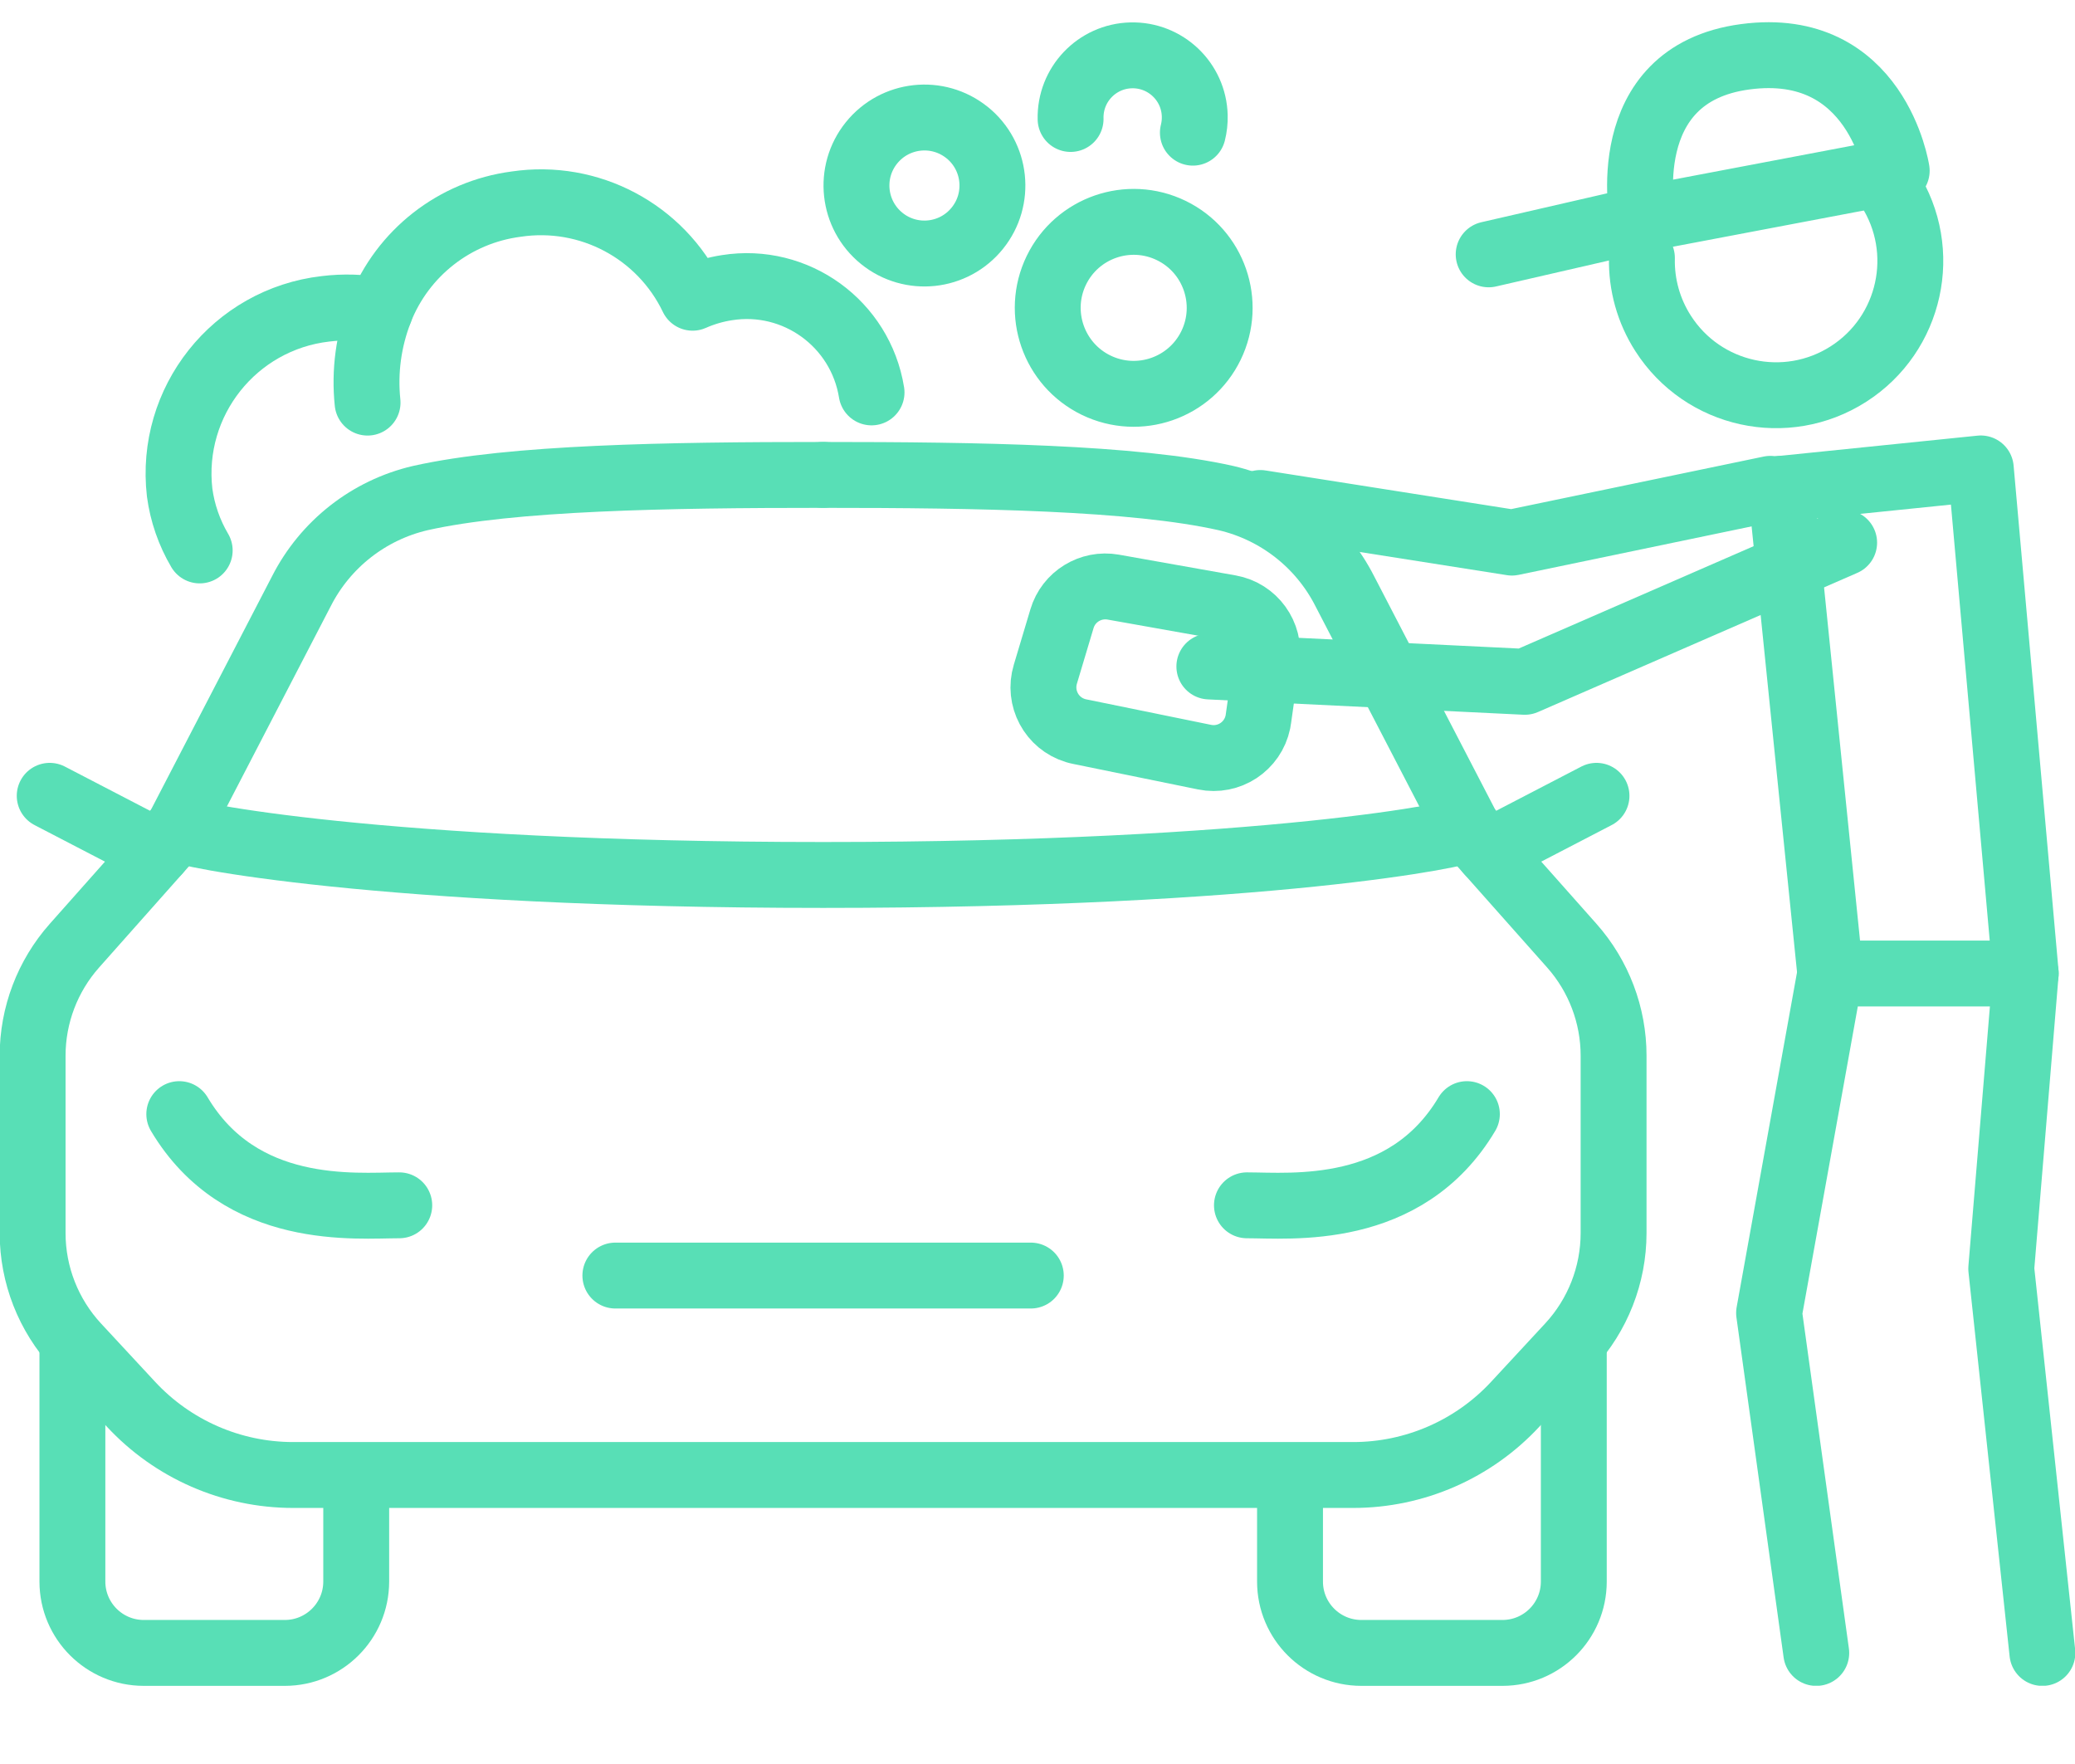
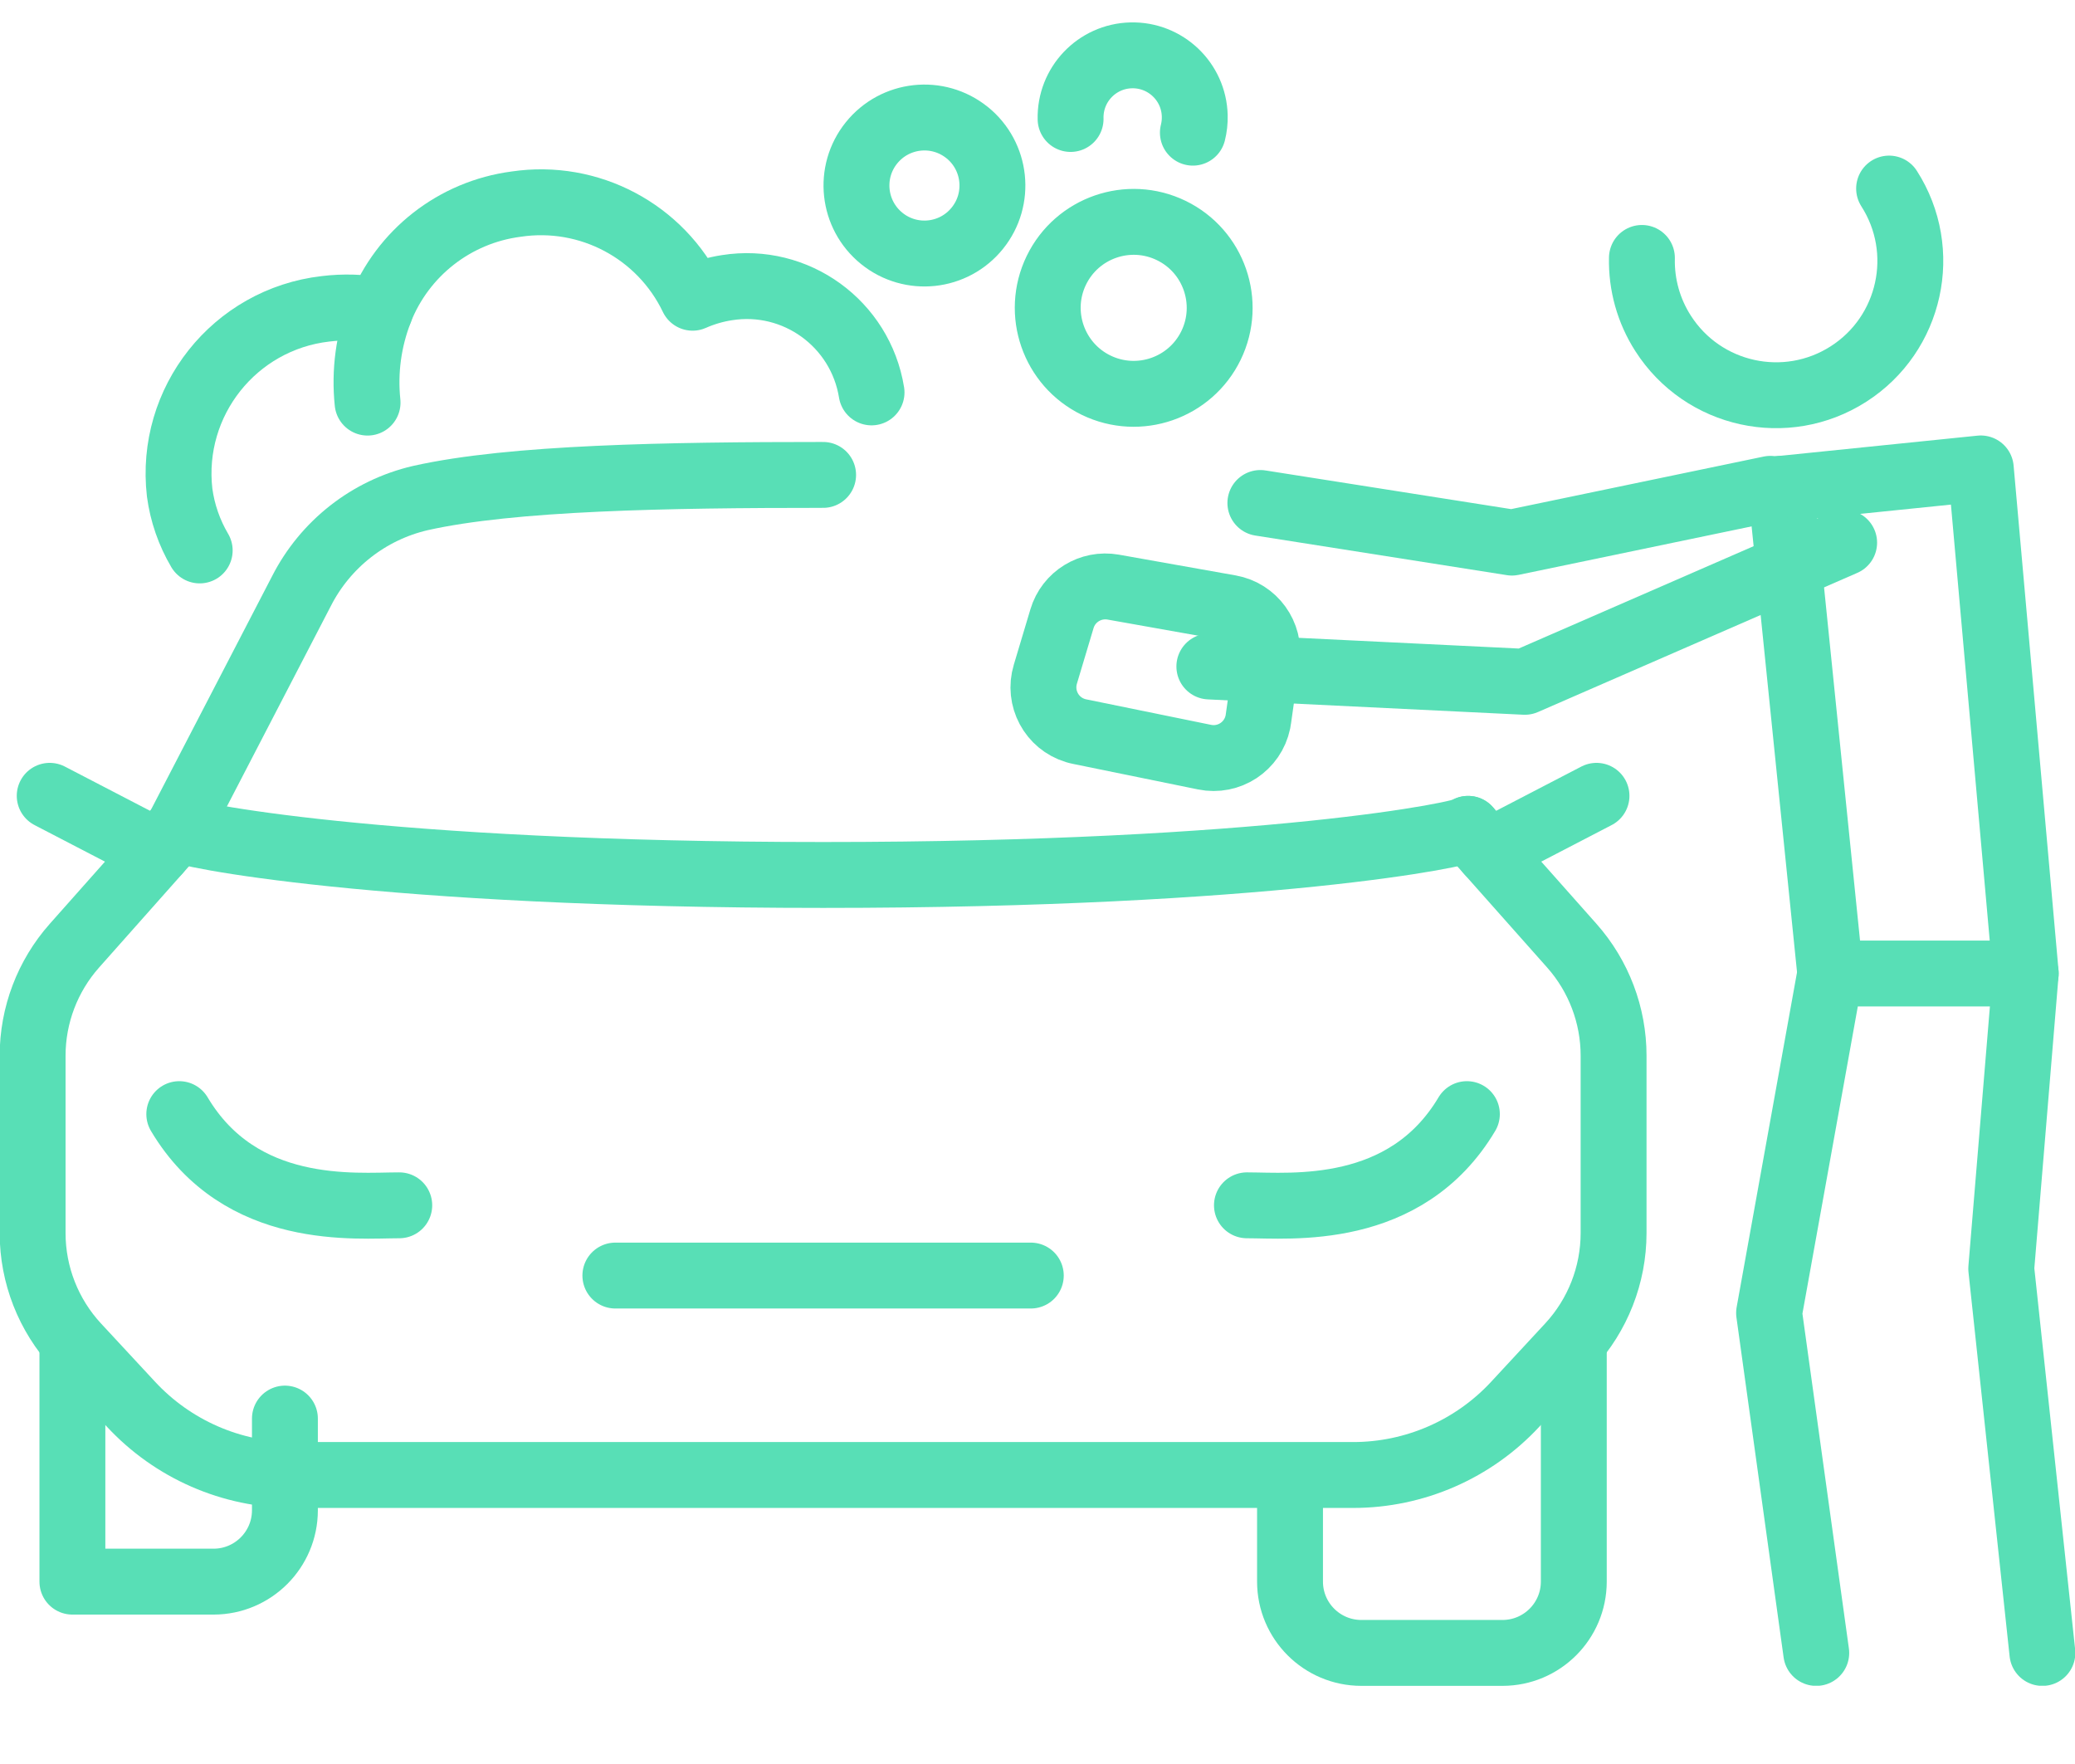
<svg xmlns="http://www.w3.org/2000/svg" xmlns:xlink="http://www.w3.org/1999/xlink" version="1.1" id="Layer_1" x="0px" y="0px" width="56.69px" height="48.19px" viewBox="0 0 56.69 48.19" enable-background="new 0 0 56.69 48.19" xml:space="preserve">
  <g id="Group_558" transform="translate(0 642.551)">
    <g>
      <defs>
        <rect id="SVGID_1_" x="-0.003" y="-641.939" width="56.693" height="45.437" />
      </defs>
      <clipPath id="SVGID_2_">
        <use xlink:href="#SVGID_1_" overflow="visible" />
      </clipPath>
      <g id="Group_557" transform="translate(0 0)" clip-path="url(#SVGID_2_)">
-         <path id="Path_120" fill="none" stroke="#58DFB6" stroke-width="1.8" stroke-linecap="round" stroke-linejoin="round" d="     M1.978-605.789v6.443c0.002,1.075,0.873,1.946,1.948,1.947h3.857c1.075-0.001,1.947-0.872,1.949-1.947v-2.507" />
+         <path id="Path_120" fill="none" stroke="#58DFB6" stroke-width="1.8" stroke-linecap="round" stroke-linejoin="round" d="     M1.978-605.789v6.443h3.857c1.075-0.001,1.947-0.872,1.949-1.947v-2.507" />
        <path id="Path_121" fill="none" stroke="#58DFB6" stroke-width="1.8" stroke-linecap="round" stroke-linejoin="round" d="     M22.488-629.578c-4.257,0-8.501,0.07-11.006,0.633c-1.405,0.327-2.595,1.259-3.248,2.545l-3.367,6.492" />
        <path id="Path_122" fill="none" stroke="#58DFB6" stroke-width="1.8" stroke-linecap="round" stroke-linejoin="round" d="     M4.866-619.909l-2.833,3.191c-0.735,0.828-1.142,1.898-1.142,3.006v4.847c0.001,1.141,0.432,2.24,1.207,3.077l1.478,1.593     c1.144,1.234,2.75,1.936,4.433,1.936h28.959c1.682,0,3.288-0.701,4.432-1.936l1.477-1.594c0.775-0.837,1.206-1.937,1.207-3.077     v-4.847c0-1.107-0.406-2.177-1.142-3.006l-2.833-3.191" />
        <path id="Path_123" fill="none" stroke="#58DFB6" stroke-width="1.8" stroke-linecap="round" stroke-linejoin="round" d="     M40.11-619.909c0,0.132-5.491,1.259-17.621,1.259s-17.622-1.127-17.622-1.259" />
        <line id="Line_69" fill="none" stroke="#58DFB6" stroke-width="1.8" stroke-linecap="round" stroke-linejoin="round" x1="16.812" y1="-607.707" x2="28.162" y2="-607.707" />
        <path id="Path_124" fill="none" stroke="#58DFB6" stroke-width="1.8" stroke-linecap="round" stroke-linejoin="round" d="     M42.997-605.789v6.443c-0.001,1.075-0.872,1.946-1.947,1.947h-3.857c-1.076,0-1.948-0.872-1.949-1.947v-2.507" />
        <path id="Path_125" fill="none" stroke="#58DFB6" stroke-width="1.8" stroke-linecap="round" stroke-linejoin="round" d="     M10.908-609.626c-1.188,0-4.332,0.326-6.01-2.491" />
        <path id="Path_126" fill="none" stroke="#58DFB6" stroke-width="1.8" stroke-linecap="round" stroke-linejoin="round" d="     M34.067-609.626c1.188,0,4.332,0.326,6.009-2.491" />
        <line id="Line_70" fill="none" stroke="#58DFB6" stroke-width="1.8" stroke-linecap="round" stroke-linejoin="round" x1="4.307" y1="-619.281" x2="1.358" y2="-620.812" />
        <line id="Line_71" fill="none" stroke="#58DFB6" stroke-width="1.8" stroke-linecap="round" stroke-linejoin="round" x1="40.668" y1="-619.281" x2="43.617" y2="-620.812" />
-         <path id="Path_127" fill="none" stroke="#58DFB6" stroke-width="1.8" stroke-linecap="round" stroke-linejoin="round" d="     M22.488-629.578c4.256,0,8.5,0.07,11.006,0.633c1.405,0.327,2.595,1.259,3.247,2.545l3.368,6.492" />
        <path id="Path_128" fill="none" stroke="#58DFB6" stroke-width="1.8" stroke-linecap="round" stroke-linejoin="round" d="     M55.799-597.398l-1.124-10.497l0.668-8.063h-5.339l-1.672,9.273l1.289,9.287" />
        <path id="Path_129" fill="none" stroke="#58DFB6" stroke-width="1.8" stroke-linecap="round" stroke-linejoin="round" d="     M50.383-627.727l-8.724,3.801l-8.619-0.419" />
        <line id="Line_72" fill="none" stroke="#58DFB6" stroke-width="1.8" stroke-linecap="round" stroke-linejoin="round" x1="50.004" y1="-615.959" x2="48.655" y2="-629.198" />
        <path id="Path_130" fill="none" stroke="#58DFB6" stroke-width="1.8" stroke-linecap="round" stroke-linejoin="round" d="     M55.344-615.959l-1.228-13.796l-5.46,0.558" />
        <path id="Path_131" fill="none" stroke="#58DFB6" stroke-width="1.8" stroke-linecap="round" stroke-linejoin="round" d="     M51.611-637.4c1.093,1.705,0.596,3.974-1.109,5.066s-3.973,0.596-5.065-1.109c-0.395-0.614-0.596-1.333-0.579-2.062" />
        <path id="Path_132" fill="none" stroke="#58DFB6" stroke-width="1.8" stroke-linecap="round" stroke-linejoin="round" d="     M48.368-629.198l-7.061,1.469l-6.873-1.082" />
        <path id="Path_133" fill="none" stroke="#58DFB6" stroke-width="1.8" stroke-linecap="round" stroke-linejoin="round" d="     M33.604-625.946l-3.19-0.567c-0.618-0.109-1.221,0.261-1.4,0.862l-0.454,1.516c-0.198,0.653,0.17,1.343,0.823,1.541     c0.036,0.011,0.074,0.021,0.111,0.028l3.413,0.697c0.667,0.138,1.32-0.291,1.459-0.959c0.005-0.025,0.01-0.052,0.013-0.078     l0.233-1.647C34.705-625.213,34.26-625.828,33.604-625.946z" />
-         <path id="Path_134" fill="none" stroke="#58DFB6" stroke-width="1.8" stroke-linecap="round" stroke-linejoin="round" d="     M40.671-635.603l4.211-0.968l6.937-1.316c0,0-0.541-3.593-4.139-3.113c-3.597,0.479-2.798,4.43-2.798,4.43" />
        <path id="Path_135" fill="none" stroke="#58DFB6" stroke-width="1.8" stroke-linecap="round" stroke-linejoin="round" d="     M23.811-631.832c-0.304-1.88-2.07-3.159-3.95-2.861c-0.324,0.05-0.64,0.143-0.939,0.275c-0.871-1.818-2.827-2.855-4.821-2.557     c-1.678,0.219-3.103,1.333-3.72,2.907c-0.49-0.093-0.992-0.108-1.488-0.047c-2.486,0.286-4.271,2.532-3.985,5.019     c0.075,0.558,0.262,1.096,0.548,1.581" />
        <path id="Path_136" fill="none" stroke="#58DFB6" stroke-width="1.8" stroke-linecap="round" stroke-linejoin="round" d="     M10.382-634.066c-0.312,0.799-0.429,1.66-0.34,2.513" />
        <path id="Path_137" fill="none" stroke="#58DFB6" stroke-width="1.8" stroke-linecap="round" stroke-linejoin="round" d="     M32-636.254c1.166,0.566,1.652,1.972,1.086,3.139c-0.567,1.166-1.972,1.652-3.139,1.086c-1.166-0.567-1.652-1.972-1.087-3.138     C29.427-636.334,30.832-636.821,32-636.254C31.999-636.254,31.999-636.254,32-636.254z" />
        <path id="Path_138" fill="none" stroke="#58DFB6" stroke-width="1.8" stroke-linecap="round" stroke-linejoin="round" d="     M26.423-638.929c0.798,0.645,0.923,1.814,0.278,2.612c-0.644,0.799-1.813,0.924-2.611,0.279     c-0.797-0.644-0.923-1.811-0.282-2.608c0.644-0.801,1.812-0.928,2.613-0.284C26.421-638.93,26.422-638.929,26.423-638.929z" />
        <path id="Path_139" fill="none" stroke="#58DFB6" stroke-width="1.8" stroke-linecap="round" stroke-linejoin="round" d="     M29.249-639.301c-0.023-0.937,0.717-1.715,1.654-1.738c0.937-0.023,1.716,0.718,1.738,1.654c0.004,0.154-0.013,0.309-0.051,0.458     " />
      </g>
    </g>
  </g>
</svg>